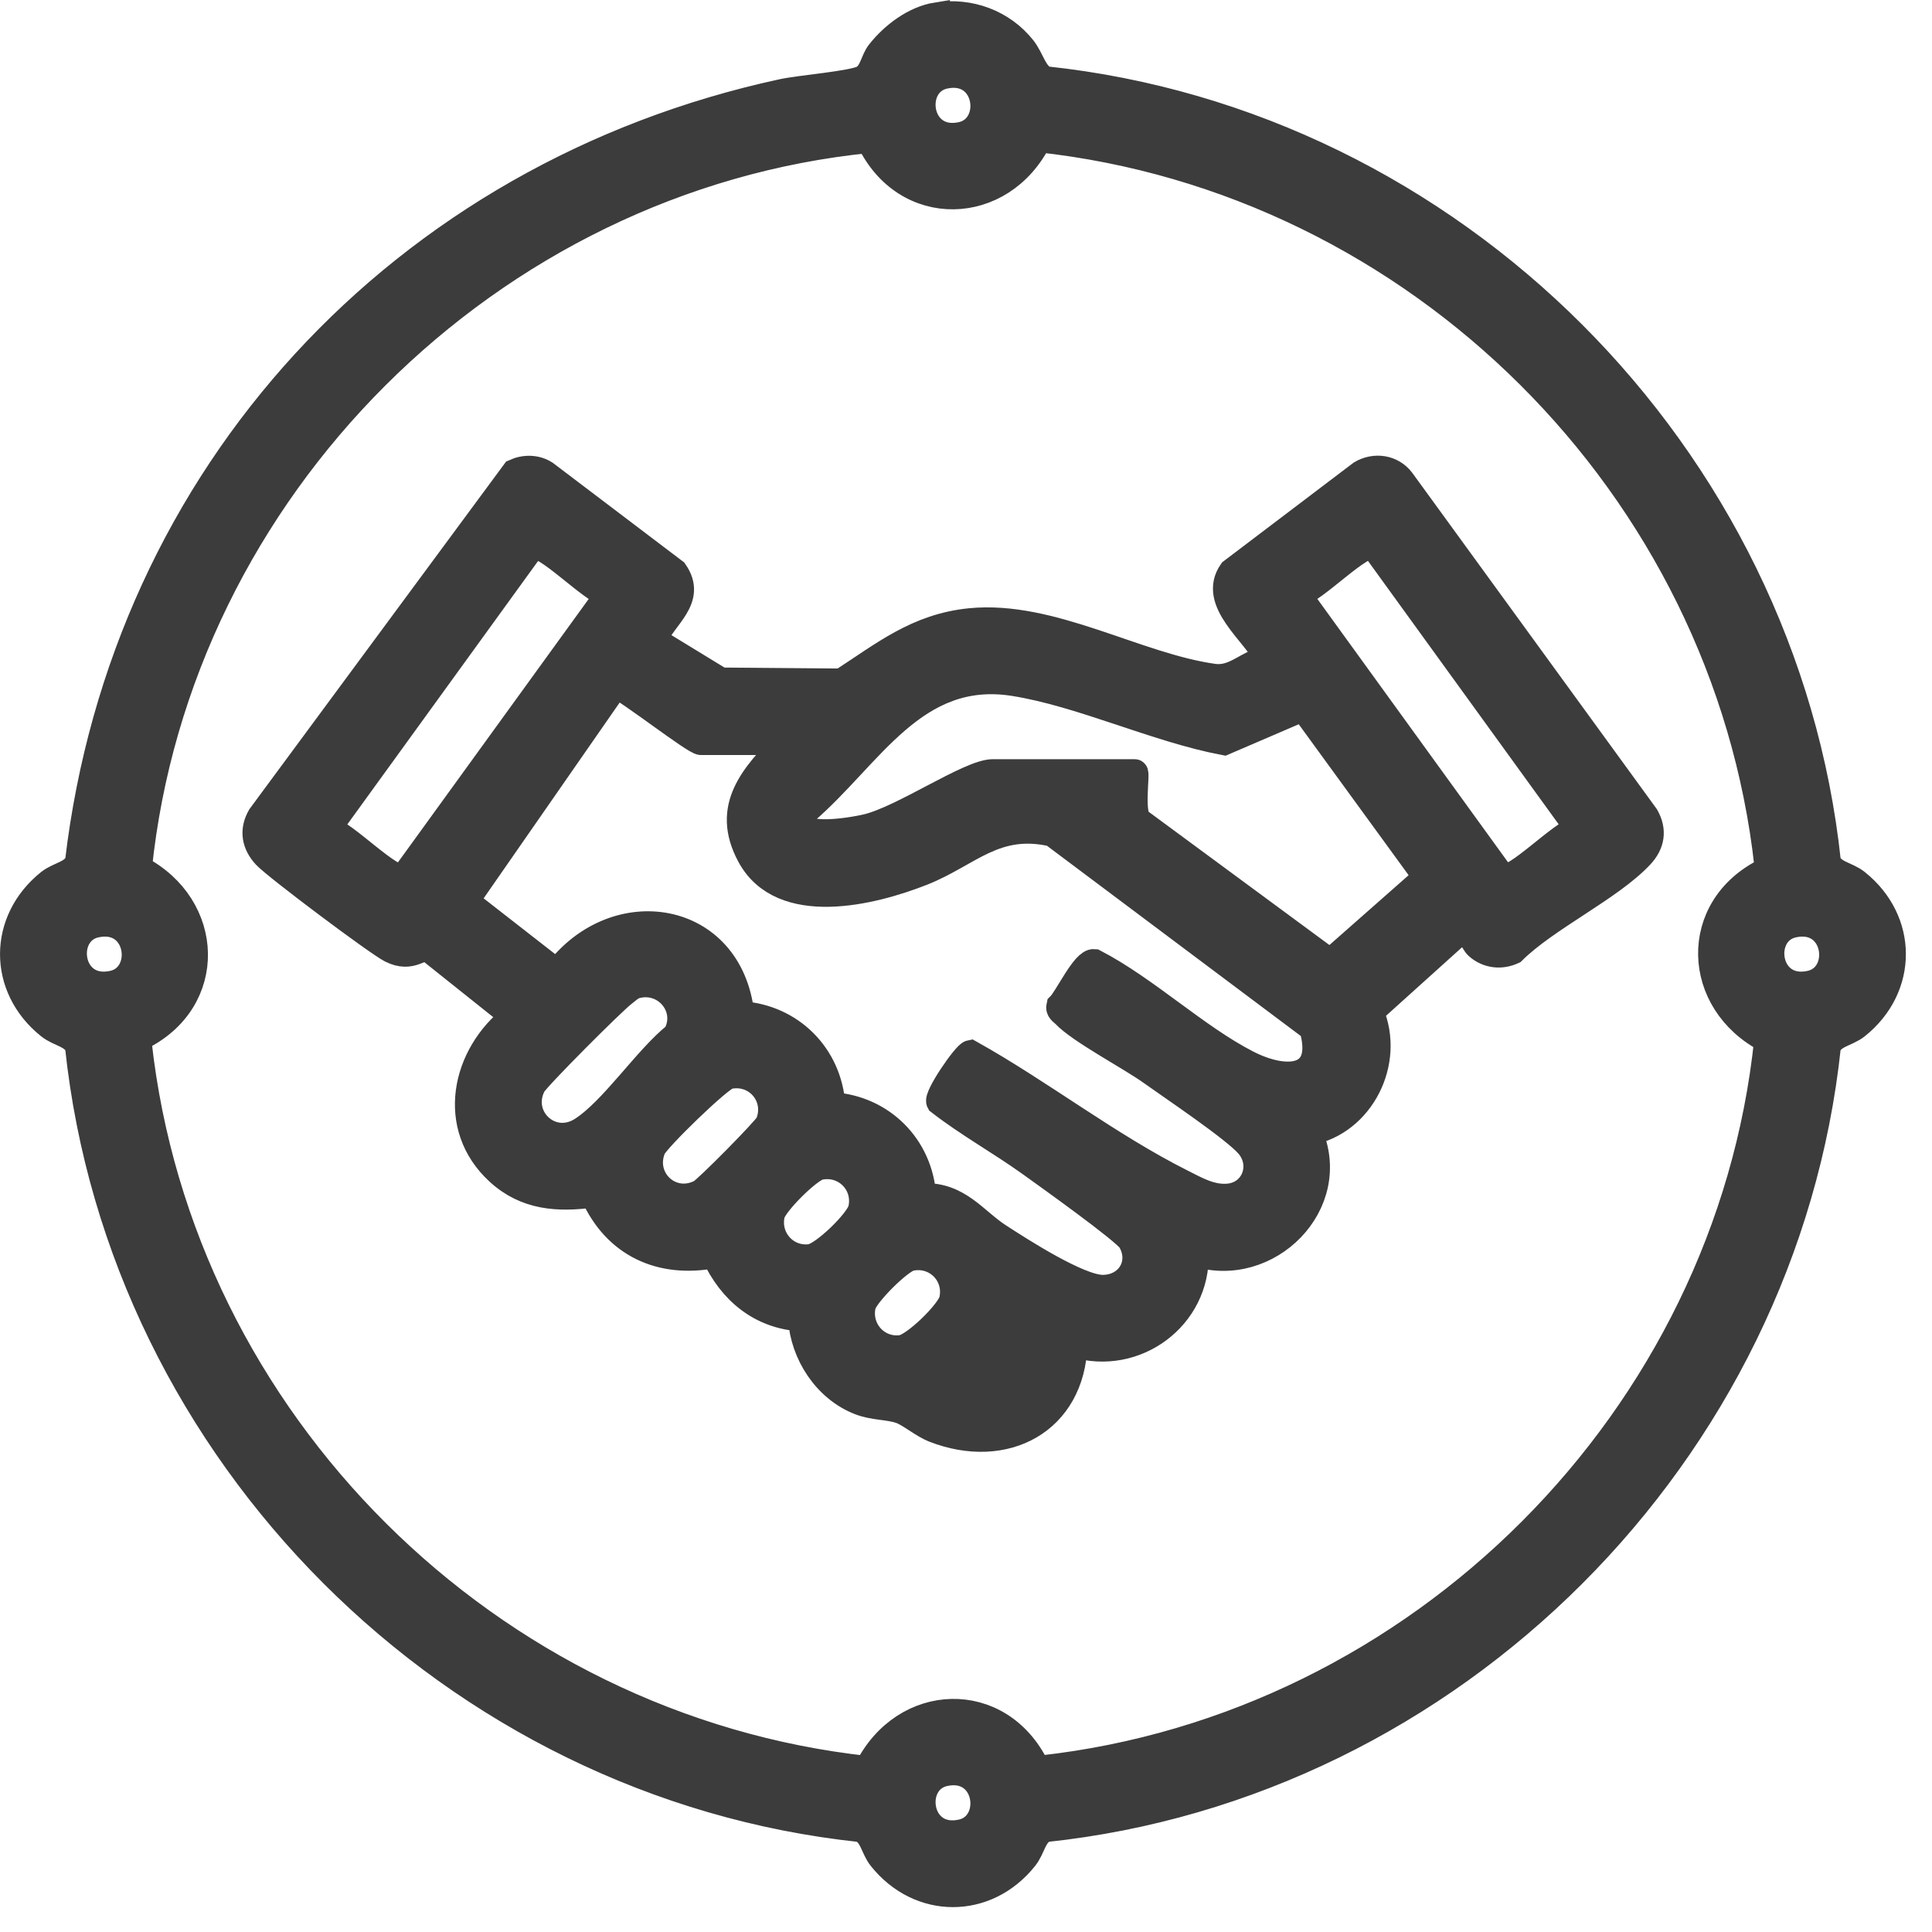
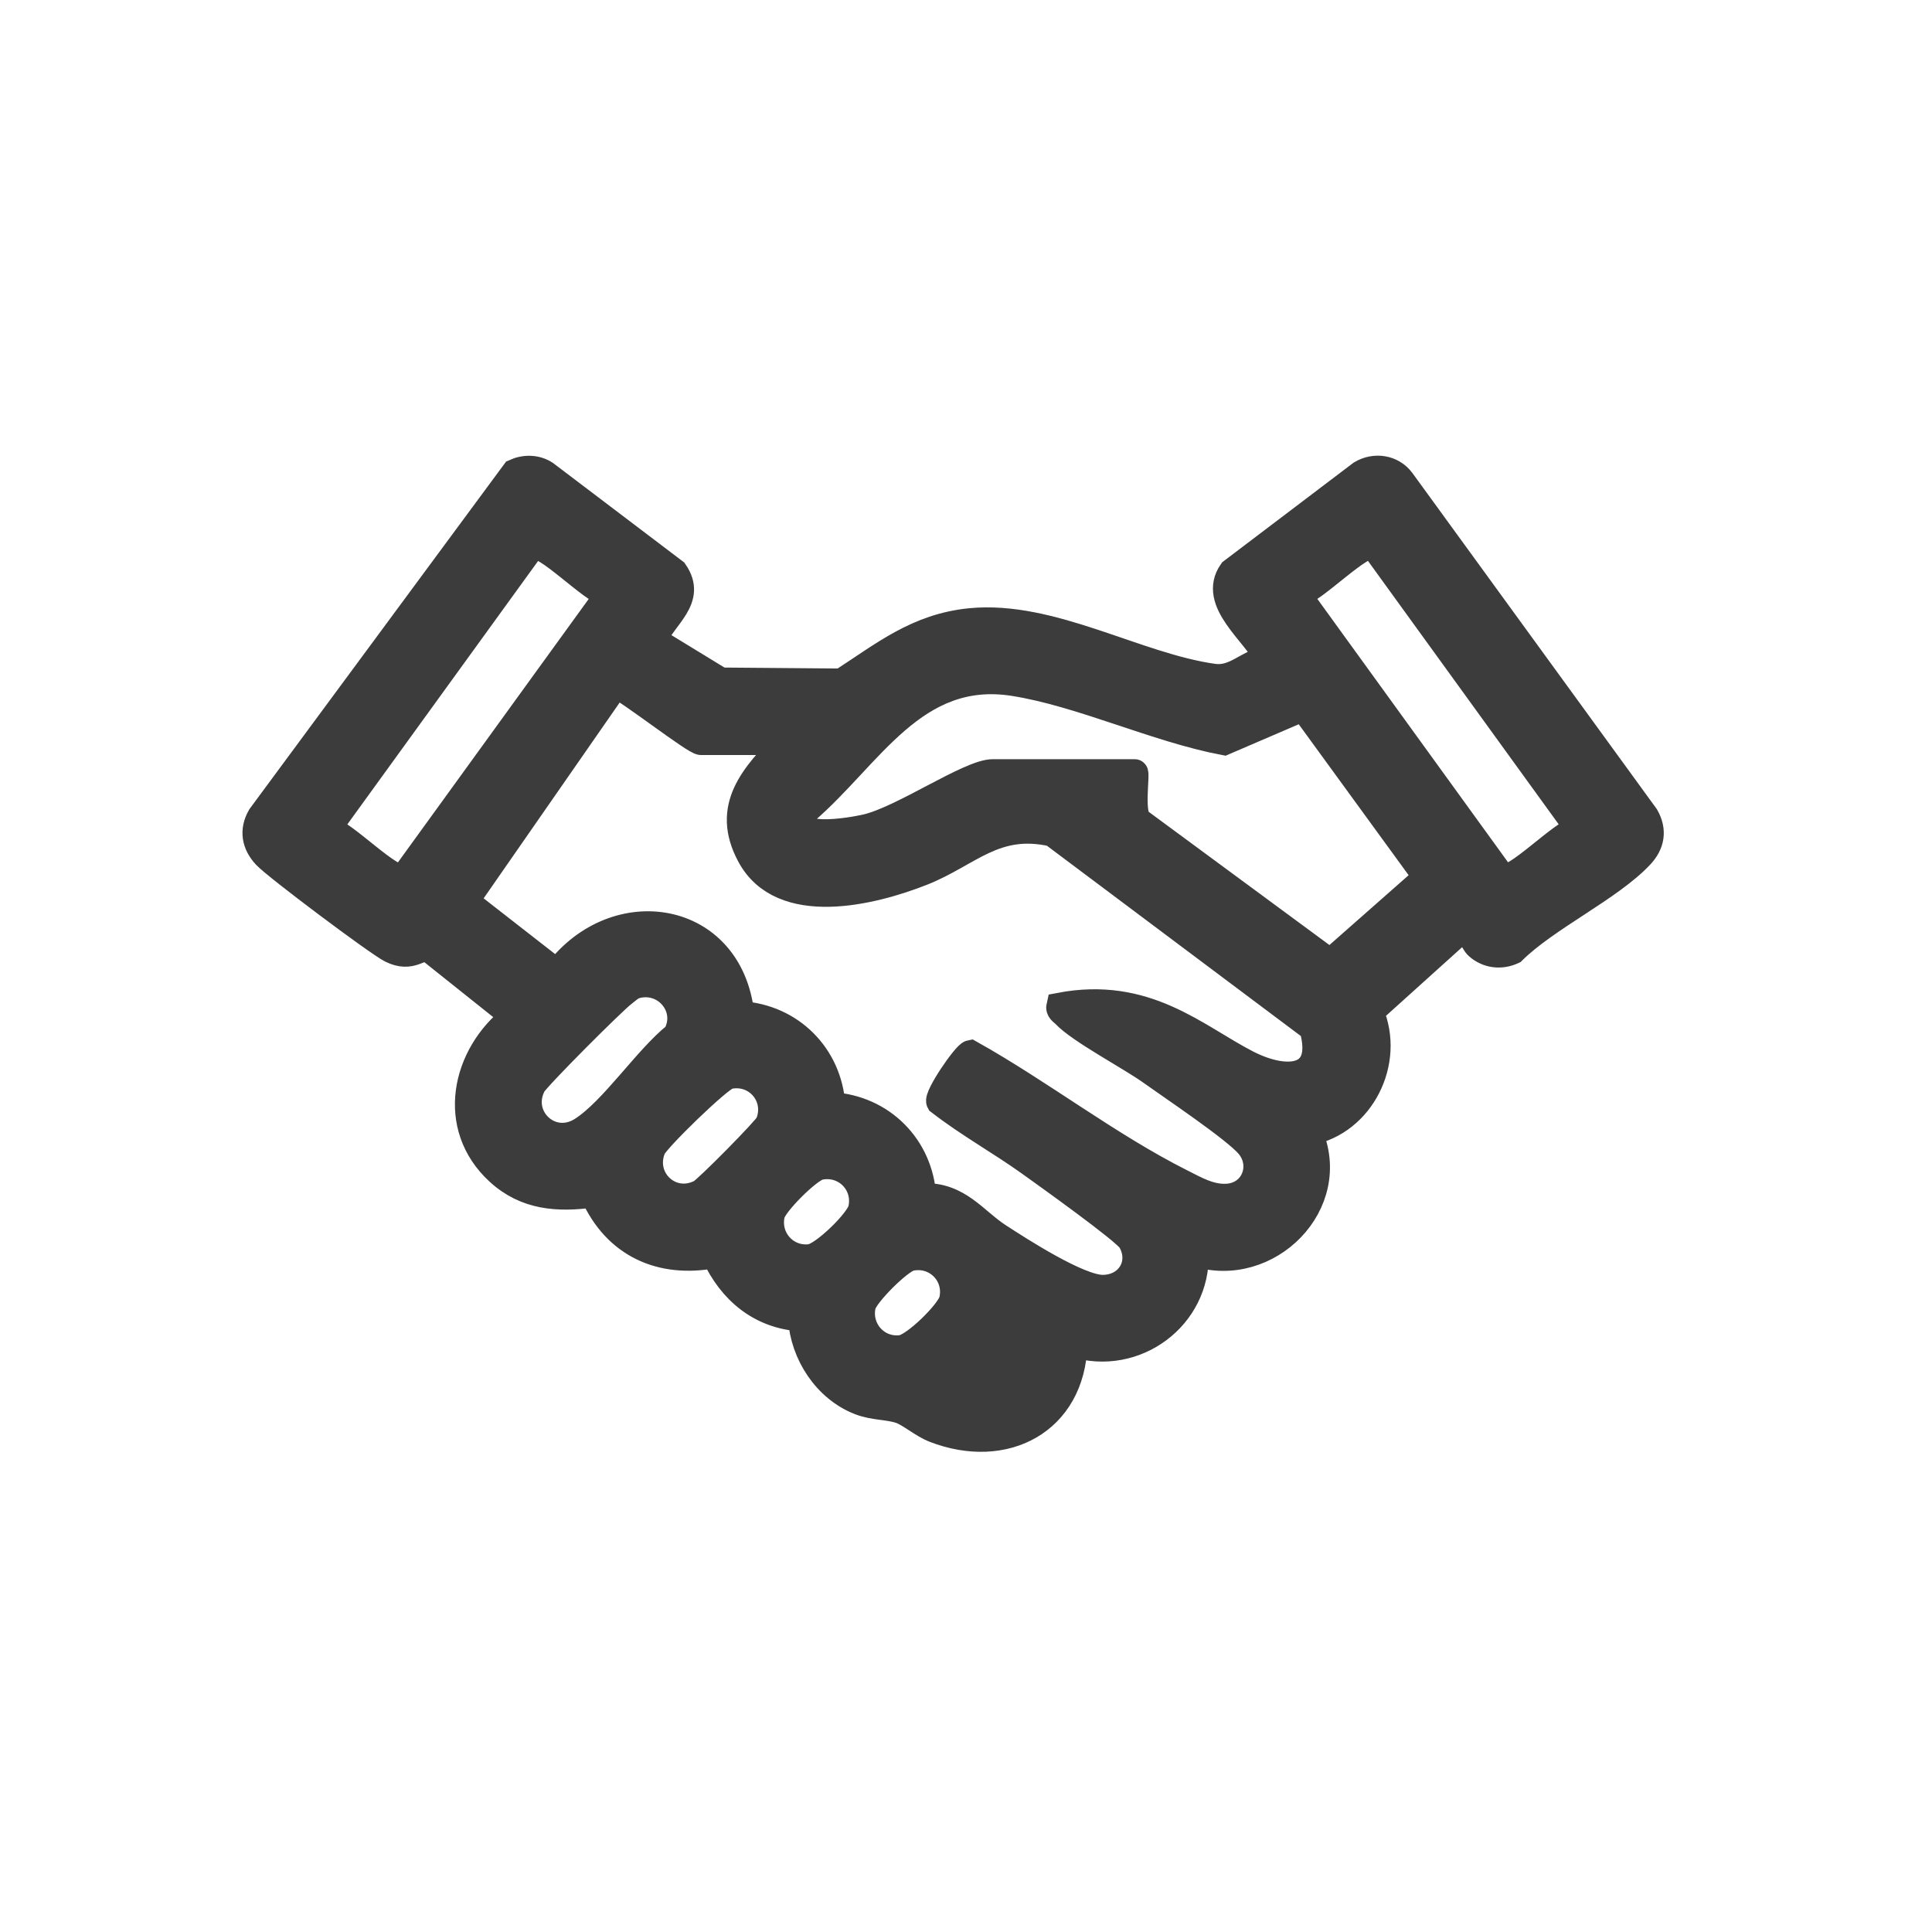
<svg xmlns="http://www.w3.org/2000/svg" width="37" height="37" viewBox="0 0 37 37" fill="none">
-   <path d="M17.942 0.296C18.569 0.197 19.202 0.431 19.595 0.929C19.755 1.133 19.804 1.425 20.02 1.519C27.822 2.346 34.174 8.703 35.005 16.503C35.096 16.732 35.367 16.744 35.556 16.895C36.481 17.633 36.481 18.914 35.556 19.651C35.367 19.801 35.094 19.814 35.005 20.044C34.176 27.842 27.819 34.203 20.02 35.028C19.792 35.12 19.779 35.391 19.628 35.579C18.891 36.505 17.609 36.505 16.872 35.579C16.722 35.391 16.71 35.118 16.479 35.028C8.685 34.199 2.321 27.844 1.495 20.044C1.404 19.815 1.133 19.803 0.944 19.651C0.019 18.914 0.019 17.633 0.944 16.895C1.133 16.746 1.405 16.733 1.495 16.503C2.373 9.076 7.711 3.335 14.983 1.762C15.314 1.689 16.342 1.608 16.532 1.496C16.71 1.392 16.722 1.156 16.84 1.007C17.104 0.672 17.512 0.362 17.942 0.294V0.296ZM18.086 1.452C17.418 1.598 17.565 2.77 18.415 2.584C19.084 2.437 18.936 1.265 18.086 1.452ZM16.643 2.68C9.374 3.409 3.408 9.363 2.659 16.63C4.052 17.351 4.121 19.168 2.681 19.87L2.655 19.972C3.459 27.225 9.362 33.089 16.608 33.879C17.317 32.462 19.139 32.394 19.848 33.842L19.95 33.868C27.185 33.062 33.09 27.167 33.845 19.916C32.451 19.194 32.382 17.378 33.822 16.675L33.848 16.573C33.041 9.315 27.152 3.456 19.895 2.666C19.183 4.095 17.337 4.146 16.645 2.68H16.643ZM1.833 17.707C1.164 17.853 1.312 19.025 2.162 18.838C2.831 18.692 2.683 17.52 1.833 17.707ZM34.341 17.707C33.672 17.853 33.82 19.025 34.67 18.838C35.339 18.692 35.191 17.52 34.341 17.707ZM18.086 33.96C17.418 34.106 17.565 35.278 18.415 35.092C19.084 34.946 18.936 33.773 18.086 33.96Z" fill="#3C3C3C" stroke="#3C3C3C" stroke-width="0.5" />
-   <path d="M12.519 12.249L13.804 13.034L16.115 13.053C16.916 12.537 17.563 11.997 18.587 11.897C20.138 11.747 21.768 12.758 23.243 12.962C23.651 13.018 23.892 12.687 24.276 12.611C24.035 12.115 23.181 11.526 23.587 10.945L26.064 9.067C26.326 8.91 26.662 8.958 26.847 9.206L31.521 15.633C31.676 15.906 31.631 16.163 31.423 16.385C30.839 17.01 29.617 17.58 28.975 18.217C28.748 18.323 28.491 18.294 28.302 18.129C28.183 18.025 28.169 17.78 27.954 17.846L26.25 19.382C26.66 20.332 26.073 21.497 25.073 21.684C25.685 23.05 24.281 24.449 22.898 24.005C22.933 25.223 21.745 26.103 20.576 25.746C20.53 27.226 19.242 27.902 17.892 27.378C17.662 27.288 17.422 27.075 17.241 27.013C17.007 26.934 16.734 26.955 16.462 26.849C15.817 26.598 15.383 25.927 15.342 25.248C14.562 25.199 14.001 24.727 13.682 24.037C12.655 24.234 11.789 23.838 11.361 22.875C10.684 22.969 10.068 22.927 9.545 22.446C8.596 21.575 8.887 20.204 9.835 19.47L8.218 18.18C8.038 18.102 7.891 18.393 7.487 18.191C7.22 18.055 5.286 16.605 5.083 16.387C4.881 16.168 4.828 15.908 4.985 15.635L9.855 9.04C10.043 8.954 10.266 8.954 10.444 9.069L12.921 10.947C13.29 11.475 12.714 11.802 12.523 12.251L12.519 12.249ZM11.648 11.381C11.34 11.328 10.42 10.348 10.196 10.468L6.278 15.878C6.586 15.931 7.507 16.911 7.73 16.791L11.648 11.381ZM30.224 15.876L26.307 10.466C26.085 10.346 25.163 11.327 24.855 11.38L28.772 16.79C28.994 16.909 29.916 15.929 30.224 15.876ZM21.734 14.79C21.784 14.79 21.637 15.647 21.838 15.739L25.474 18.419L27.313 16.798L24.957 13.562L23.443 14.213C22.136 13.965 20.708 13.284 19.416 13.08C17.509 12.779 16.66 14.482 15.418 15.547C15.025 16.135 16.314 15.906 16.586 15.843C17.285 15.683 18.563 14.789 19.015 14.789H21.736L21.734 14.79ZM15.059 14.21H13.426C13.302 14.21 12.046 13.226 11.794 13.122L8.922 17.256L10.669 18.618C11.792 17.138 13.982 17.483 14.196 19.424C15.149 19.486 15.877 20.216 15.939 21.167C16.891 21.228 17.619 21.959 17.679 22.909C18.36 22.886 18.669 23.379 19.126 23.674C19.552 23.951 20.661 24.665 21.117 24.665C21.615 24.665 21.905 24.195 21.652 23.759C21.546 23.578 20.02 22.49 19.723 22.277C19.156 21.871 18.54 21.531 17.989 21.103C17.931 20.998 18.487 20.188 18.586 20.169C19.929 20.92 21.243 21.943 22.627 22.638C22.903 22.777 23.184 22.942 23.508 22.919C24.017 22.884 24.233 22.316 23.91 21.934C23.649 21.626 22.452 20.825 22.044 20.533C21.636 20.241 20.682 19.743 20.388 19.431C20.34 19.382 20.268 19.35 20.289 19.262C20.442 19.114 20.763 18.405 20.956 18.425C21.953 18.942 22.906 19.857 23.885 20.36C24.615 20.735 25.418 20.706 25.133 19.694L20.156 15.964C19.056 15.713 18.554 16.358 17.665 16.71C16.699 17.092 14.973 17.518 14.362 16.388C13.857 15.454 14.436 14.845 15.055 14.208L15.059 14.21ZM12.208 18.866C12.088 18.893 12.025 18.965 11.937 19.032C11.747 19.173 10.28 20.64 10.207 20.783C9.892 21.39 10.548 22.013 11.138 21.642C11.727 21.27 12.384 20.267 12.945 19.822C13.225 19.313 12.766 18.741 12.209 18.866H12.208ZM13.95 20.609C13.779 20.647 12.572 21.821 12.502 21.992C12.261 22.576 12.848 23.131 13.417 22.835C13.533 22.775 14.67 21.626 14.714 21.52C14.927 21.005 14.489 20.491 13.95 20.609ZM15.691 22.349C15.486 22.395 14.826 23.052 14.781 23.259C14.679 23.717 15.052 24.137 15.522 24.076C15.766 24.044 16.442 23.386 16.493 23.154C16.602 22.664 16.178 22.242 15.689 22.349H15.691ZM17.433 24.092C17.229 24.137 16.569 24.794 16.523 25.002C16.421 25.459 16.794 25.88 17.264 25.818C17.509 25.787 18.184 25.128 18.235 24.896C18.345 24.407 17.921 23.983 17.431 24.092H17.433ZM19.339 25.529C19.172 25.487 19.221 25.561 19.174 25.621C18.966 25.887 18.783 26.16 18.542 26.399C19.145 26.49 19.584 26.147 19.339 25.529Z" fill="#3C3C3C" stroke="#3C3C3C" stroke-width="0.5" />
+   <path d="M12.519 12.249L13.804 13.034L16.115 13.053C16.916 12.537 17.563 11.997 18.587 11.897C20.138 11.747 21.768 12.758 23.243 12.962C23.651 13.018 23.892 12.687 24.276 12.611C24.035 12.115 23.181 11.526 23.587 10.945L26.064 9.067C26.326 8.91 26.662 8.958 26.847 9.206L31.521 15.633C31.676 15.906 31.631 16.163 31.423 16.385C30.839 17.01 29.617 17.58 28.975 18.217C28.748 18.323 28.491 18.294 28.302 18.129C28.183 18.025 28.169 17.78 27.954 17.846L26.25 19.382C26.66 20.332 26.073 21.497 25.073 21.684C25.685 23.05 24.281 24.449 22.898 24.005C22.933 25.223 21.745 26.103 20.576 25.746C20.53 27.226 19.242 27.902 17.892 27.378C17.662 27.288 17.422 27.075 17.241 27.013C17.007 26.934 16.734 26.955 16.462 26.849C15.817 26.598 15.383 25.927 15.342 25.248C14.562 25.199 14.001 24.727 13.682 24.037C12.655 24.234 11.789 23.838 11.361 22.875C10.684 22.969 10.068 22.927 9.545 22.446C8.596 21.575 8.887 20.204 9.835 19.47L8.218 18.18C8.038 18.102 7.891 18.393 7.487 18.191C7.22 18.055 5.286 16.605 5.083 16.387C4.881 16.168 4.828 15.908 4.985 15.635L9.855 9.04C10.043 8.954 10.266 8.954 10.444 9.069L12.921 10.947C13.29 11.475 12.714 11.802 12.523 12.251L12.519 12.249ZM11.648 11.381C11.34 11.328 10.42 10.348 10.196 10.468L6.278 15.878C6.586 15.931 7.507 16.911 7.73 16.791L11.648 11.381ZM30.224 15.876L26.307 10.466C26.085 10.346 25.163 11.327 24.855 11.38L28.772 16.79C28.994 16.909 29.916 15.929 30.224 15.876ZM21.734 14.79C21.784 14.79 21.637 15.647 21.838 15.739L25.474 18.419L27.313 16.798L24.957 13.562L23.443 14.213C22.136 13.965 20.708 13.284 19.416 13.08C17.509 12.779 16.66 14.482 15.418 15.547C15.025 16.135 16.314 15.906 16.586 15.843C17.285 15.683 18.563 14.789 19.015 14.789H21.736L21.734 14.79ZM15.059 14.21H13.426C13.302 14.21 12.046 13.226 11.794 13.122L8.922 17.256L10.669 18.618C11.792 17.138 13.982 17.483 14.196 19.424C15.149 19.486 15.877 20.216 15.939 21.167C16.891 21.228 17.619 21.959 17.679 22.909C18.36 22.886 18.669 23.379 19.126 23.674C19.552 23.951 20.661 24.665 21.117 24.665C21.615 24.665 21.905 24.195 21.652 23.759C21.546 23.578 20.02 22.49 19.723 22.277C19.156 21.871 18.54 21.531 17.989 21.103C17.931 20.998 18.487 20.188 18.586 20.169C19.929 20.92 21.243 21.943 22.627 22.638C22.903 22.777 23.184 22.942 23.508 22.919C24.017 22.884 24.233 22.316 23.91 21.934C23.649 21.626 22.452 20.825 22.044 20.533C21.636 20.241 20.682 19.743 20.388 19.431C20.34 19.382 20.268 19.35 20.289 19.262C21.953 18.942 22.906 19.857 23.885 20.36C24.615 20.735 25.418 20.706 25.133 19.694L20.156 15.964C19.056 15.713 18.554 16.358 17.665 16.71C16.699 17.092 14.973 17.518 14.362 16.388C13.857 15.454 14.436 14.845 15.055 14.208L15.059 14.21ZM12.208 18.866C12.088 18.893 12.025 18.965 11.937 19.032C11.747 19.173 10.28 20.64 10.207 20.783C9.892 21.39 10.548 22.013 11.138 21.642C11.727 21.27 12.384 20.267 12.945 19.822C13.225 19.313 12.766 18.741 12.209 18.866H12.208ZM13.95 20.609C13.779 20.647 12.572 21.821 12.502 21.992C12.261 22.576 12.848 23.131 13.417 22.835C13.533 22.775 14.67 21.626 14.714 21.52C14.927 21.005 14.489 20.491 13.95 20.609ZM15.691 22.349C15.486 22.395 14.826 23.052 14.781 23.259C14.679 23.717 15.052 24.137 15.522 24.076C15.766 24.044 16.442 23.386 16.493 23.154C16.602 22.664 16.178 22.242 15.689 22.349H15.691ZM17.433 24.092C17.229 24.137 16.569 24.794 16.523 25.002C16.421 25.459 16.794 25.88 17.264 25.818C17.509 25.787 18.184 25.128 18.235 24.896C18.345 24.407 17.921 23.983 17.431 24.092H17.433ZM19.339 25.529C19.172 25.487 19.221 25.561 19.174 25.621C18.966 25.887 18.783 26.16 18.542 26.399C19.145 26.49 19.584 26.147 19.339 25.529Z" fill="#3C3C3C" stroke="#3C3C3C" stroke-width="0.5" />
</svg>